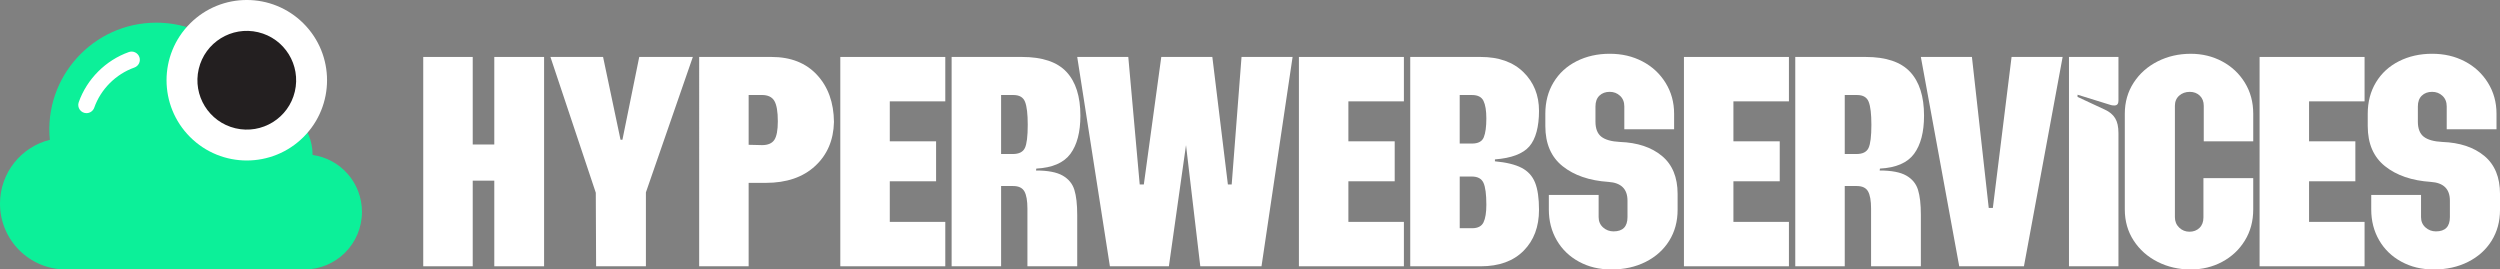
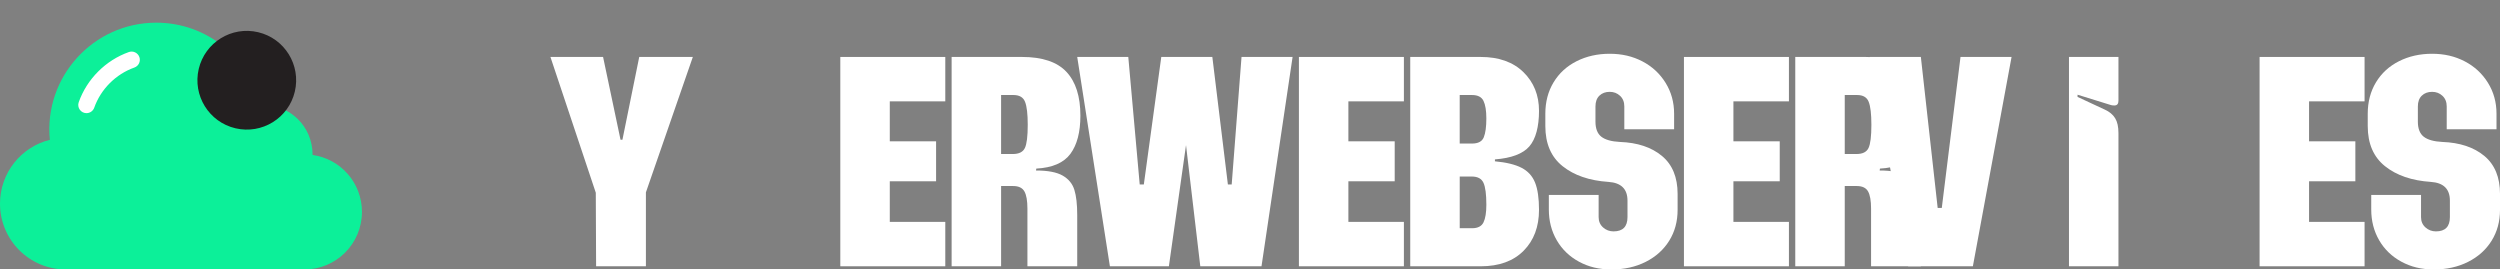
<svg xmlns="http://www.w3.org/2000/svg" id="Layer_2" data-name="Layer 2" viewBox="0 0 2505.96 270.1">
  <rect x="0" y="0" width="2505.96" height="270.1" fill="#808080" stroke="none" />
  <defs>
    <style>      .cls-1 {        fill: #231f20;      }      .cls-2 {        fill: #fff;      }      .cls-3 {        fill: #0cf099;      }    </style>
  </defs>
  <g id="Layer_1-2" data-name="Layer 1">
    <g>
      <path class="cls-3" d="M0,204.13c0,36.45,29.52,65.97,65.97,65.97h239.13c31.91,0,57.72-25.81,57.72-57.72,0-29.11-21.44-53.1-49.48-57.06,0-29.09-23.06-50.14-49.48-50.14-.99,0-1.98,0-2.89.16-11.05-47.33-53.6-82.62-104.31-82.62-63.29,0-112.83,54.64-106.7,117.42C21.27,147.23,0,173.21,0,204.13Z" />
      <path class="cls-2" d="M86.7,113.42c3.39,0,6.58-2.11,7.77-5.49,6.59-18.59,21.63-33.62,40.22-40.22,4.29-1.52,6.53-6.24,5.01-10.53-1.53-4.28-6.24-6.51-10.53-5.01-23.23,8.25-42.02,27.03-50.25,50.26-1.91,5.39,2.11,11,7.77,11Z" />
-       <circle class="cls-2" cx="247.38" cy="80.44" r="80.44" transform="translate(15.58 198.48) rotate(-45)" />
      <circle class="cls-1" cx="247.38" cy="80.44" r="49.48" transform="translate(112.26 302.72) rotate(-76.72)" />
    </g>
    <g>
-       <path class="cls-2" d="M424.25,57.09h49.6v87.75h21.62V57.09h49.91v209.83h-49.91v-85.84h-21.62v85.84h-49.6V57.09Z" />
      <path class="cls-2" d="M597.2,193.16l-45.46-136.07h52.77l17.49,82.98h1.91l16.85-82.98h53.73l-47.05,135.75v74.07h-49.91l-.32-73.76Z" />
-       <path class="cls-2" d="M700.84,57.09h72.49c19.28,0,34.49,5.99,45.62,17.96,11.13,11.98,16.79,27.71,17.01,47.21-.43,18.23-6.73,32.96-18.92,44.19-12.19,11.24-28.67,16.85-49.44,16.85h-17.17v83.61h-49.59V57.09ZM763.78,145.47c5.93,0,10.06-1.75,12.4-5.25,2.33-3.5,3.5-9.7,3.5-18.6,0-9.75-1.17-16.58-3.5-20.51-2.33-3.92-6.47-5.88-12.4-5.88h-13.35v49.91l13.35.32Z" />
      <path class="cls-2" d="M842.31,57.09h105.23v44.51h-55.64v40.06h46.42v40.06h-46.42v40.69h55.64v44.51h-105.23V57.09Z" />
      <path class="cls-2" d="M953.89,57.09h70.58c20.35,0,35.18,4.98,44.51,14.94,9.32,9.96,13.99,24.59,13.99,43.87,0,16.53-3.34,29.3-10.01,38.31-6.68,9.01-18.07,13.94-34.18,14.78l-.32,1.91c11.87,0,20.77,1.7,26.71,5.09,5.93,3.39,9.86,8.16,11.76,14.31,1.91,6.15,2.86,14.52,2.86,25.11v51.5h-49.91v-57.86c0-7.84-1.01-13.56-3.02-17.17-2.02-3.6-5.78-5.41-11.29-5.41h-12.08v80.43h-49.6V57.09ZM1015.25,154.38c6.14,0,10.17-2.01,12.08-6.04,1.91-4.02,2.86-11.76,2.86-23.21,0-10.81-.9-18.49-2.7-23.05-1.8-4.56-5.67-6.83-11.6-6.83h-12.4v59.13h11.76Z" />
      <path class="cls-2" d="M1079.79,57.09h51.19l11.45,127.8h4.13l17.49-127.8h51.18l15.58,127.8h3.82l9.86-127.8h51.18l-31.16,209.83h-61.36l-14.31-121.44-17.17,121.44h-59.13l-32.75-209.83Z" />
      <path class="cls-2" d="M1302.01,57.09h105.23v44.51h-55.64v40.06h46.42v40.06h-46.42v40.69h55.64v44.51h-105.23V57.09Z" />
      <path class="cls-2" d="M1527.1,72.35c10.38,10.17,15.58,23.1,15.58,38.79s-3.23,28.19-9.7,35.61c-6.47,7.42-17.96,11.76-34.49,13.03v1.91c11.45,1.06,20.35,3.23,26.71,6.52,6.36,3.29,10.86,8.22,13.51,14.78,2.65,6.57,3.97,15.69,3.97,27.34,0,16.96-5.14,30.63-15.42,41.01-10.28,10.39-24.64,15.58-43.08,15.58h-70.58V57.09h70.58c18.23,0,32.53,5.09,42.92,15.26ZM1475.59,143.89c6.15,0,10.06-2.12,11.76-6.36,1.69-4.24,2.54-10.49,2.54-18.76,0-7.84-.95-13.72-2.86-17.64-1.91-3.92-5.72-5.88-11.45-5.88h-12.4v48.64h12.4ZM1475.59,228.77c5.72,0,9.54-1.96,11.45-5.88,1.91-3.92,2.86-9.8,2.86-17.64,0-10.38-.95-17.69-2.86-21.94-1.91-4.24-5.83-6.36-11.76-6.36h-12.08v51.82h12.4Z" />
      <path class="cls-2" d="M1582.73,262.31c-9.54-5.19-16.96-12.34-22.25-21.46-5.3-9.11-7.95-19.39-7.95-30.84v-14.62h49.91v22.25c0,4.24,1.48,7.68,4.45,10.33,2.97,2.65,6.46,3.97,10.49,3.97,9.32,0,13.99-4.77,13.99-14.31v-16.53c0-11.65-6.36-17.91-19.08-18.76-19.08-1.27-34.39-6.52-45.94-15.74-11.55-9.22-17.33-22.62-17.33-40.22v-12.4c0-11.87,2.75-22.36,8.27-31.47,5.51-9.11,13.19-16.16,23.05-21.14,9.86-4.98,20.93-7.47,33.22-7.47s22.99,2.54,32.75,7.63c9.75,5.09,17.49,12.24,23.21,21.46,5.72,9.22,8.58,19.55,8.58,31v15.58h-49.91v-22.89c0-4.45-1.43-8-4.29-10.65-2.86-2.65-6.31-3.97-10.33-3.97-4.24,0-7.68,1.27-10.33,3.81-2.65,2.54-3.97,6.15-3.97,10.81v15.26c0,6.99,1.96,12.03,5.88,15.1,3.92,3.07,10.12,4.82,18.6,5.25,17.59.64,31.63,5.3,42.12,13.99,10.49,8.69,15.74,21.41,15.74,38.15v15.9c0,11.66-2.81,21.99-8.42,31-5.62,9.01-13.46,16.06-23.53,21.14-10.07,5.09-21.46,7.63-34.18,7.63s-23.21-2.6-32.75-7.79Z" />
      <path class="cls-2" d="M1687.96,57.09h105.23v44.51h-55.64v40.06h46.42v40.06h-46.42v40.69h55.64v44.51h-105.23V57.09Z" />
      <path class="cls-2" d="M1799.55,57.09h70.58c20.35,0,35.18,4.98,44.51,14.94,9.32,9.96,13.99,24.59,13.99,43.87,0,16.53-3.34,29.3-10.01,38.31-6.68,9.01-18.07,13.94-34.18,14.78l-.32,1.91c11.87,0,20.77,1.7,26.71,5.09,5.93,3.39,9.86,8.16,11.76,14.31,1.91,6.15,2.86,14.52,2.86,25.11v51.5h-49.91v-57.86c0-7.84-1.01-13.56-3.02-17.17-2.02-3.6-5.78-5.41-11.29-5.41h-12.08v80.43h-49.6V57.09ZM1860.91,154.38c6.15,0,10.17-2.01,12.08-6.04,1.91-4.02,2.86-11.76,2.86-23.21,0-10.81-.9-18.49-2.7-23.05-1.8-4.56-5.67-6.83-11.6-6.83h-12.4v59.13h11.76Z" />
-       <path class="cls-2" d="M1925.44,57.09h51.19l16.85,151.33h4.13l18.76-151.33h51.19l-38.79,209.83h-64.86l-38.47-209.83Z" />
+       <path class="cls-2" d="M1925.44,57.09l16.85,151.33h4.13l18.76-151.33h51.19l-38.79,209.83h-64.86l-38.47-209.83Z" />
      <path class="cls-2" d="M2073.91,57.09h49.6v43.87c0,3.18-1.38,4.77-4.13,4.77-1.7,0-3.08-.21-4.13-.64l-32.75-10.17v2.23l27.34,12.72c4.66,2.12,8.11,4.98,10.33,8.58,2.23,3.61,3.34,8.58,3.34,14.94v133.53h-49.6V57.09Z" />
-       <path class="cls-2" d="M2162.77,262.47c-10.07-5.09-18.07-12.18-24-21.3-5.94-9.11-8.9-19.5-8.9-31.16v-96.01c0-11.65,2.97-22.04,8.9-31.16,5.93-9.11,13.93-16.21,24-21.3,10.06-5.09,21.14-7.63,33.22-7.63,11.44,0,21.94,2.54,31.47,7.63,9.54,5.09,17.11,12.19,22.73,21.3,5.61,9.12,8.42,19.5,8.42,31.16v27.66h-49.6v-35.61c0-4.24-1.33-7.63-3.97-10.17-2.65-2.54-5.99-3.81-10.01-3.81-4.24,0-7.79,1.27-10.65,3.81s-4.29,5.94-4.29,10.17v111.59c0,4.24,1.43,7.74,4.29,10.49,2.86,2.76,6.3,4.13,10.33,4.13s7.36-1.27,10.01-3.81c2.65-2.54,3.97-6.04,3.97-10.49v-39.42h49.91v31.47c0,11.66-2.81,22.05-8.42,31.16-5.62,9.12-13.19,16.21-22.73,21.3-9.54,5.09-20.03,7.63-31.47,7.63-12.08,0-23.16-2.54-33.22-7.63Z" />
      <path class="cls-2" d="M2264.97,57.09h105.23v44.51h-55.64v40.06h46.42v40.06h-46.42v40.69h55.64v44.51h-105.23V57.09Z" />
      <path class="cls-2" d="M2407.09,262.31c-9.54-5.19-16.96-12.34-22.25-21.46-5.3-9.11-7.95-19.39-7.95-30.84v-14.62h49.91v22.25c0,4.24,1.48,7.68,4.45,10.33,2.97,2.65,6.46,3.97,10.49,3.97,9.32,0,13.99-4.77,13.99-14.31v-16.53c0-11.65-6.36-17.91-19.08-18.76-19.08-1.27-34.39-6.52-45.94-15.74-11.55-9.22-17.33-22.62-17.33-40.22v-12.4c0-11.87,2.75-22.36,8.27-31.47,5.51-9.11,13.19-16.16,23.05-21.14,9.86-4.98,20.93-7.47,33.22-7.47s22.99,2.54,32.75,7.63c9.75,5.09,17.49,12.24,23.21,21.46,5.72,9.22,8.58,19.55,8.58,31v15.58h-49.91v-22.89c0-4.45-1.43-8-4.29-10.65-2.86-2.65-6.31-3.97-10.33-3.97-4.24,0-7.68,1.27-10.33,3.81-2.65,2.54-3.97,6.15-3.97,10.81v15.26c0,6.99,1.96,12.03,5.88,15.1,3.92,3.07,10.12,4.82,18.6,5.25,17.59.64,31.63,5.3,42.12,13.99,10.49,8.69,15.74,21.41,15.74,38.15v15.9c0,11.66-2.81,21.99-8.42,31-5.62,9.01-13.46,16.06-23.53,21.14-10.07,5.09-21.46,7.63-34.18,7.63s-23.21-2.6-32.75-7.79Z" />
    </g>
  </g>
</svg>